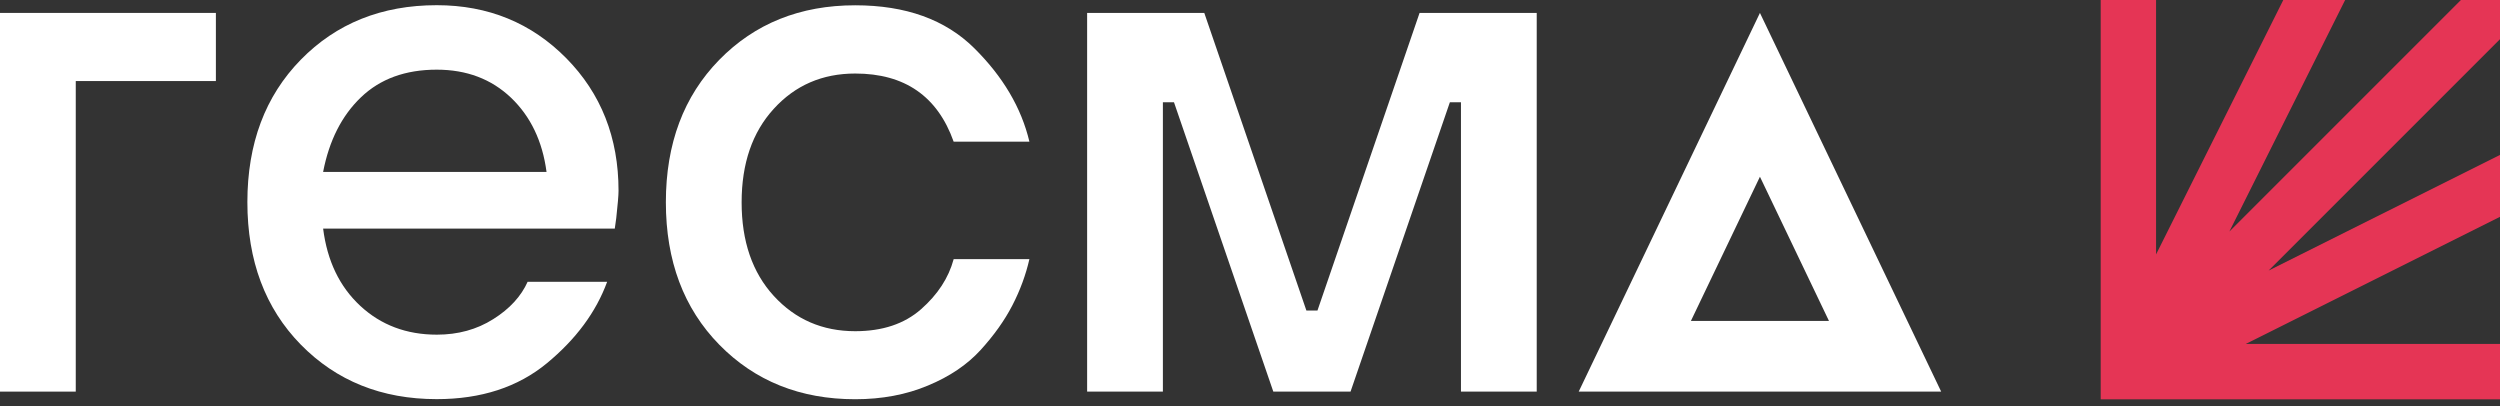
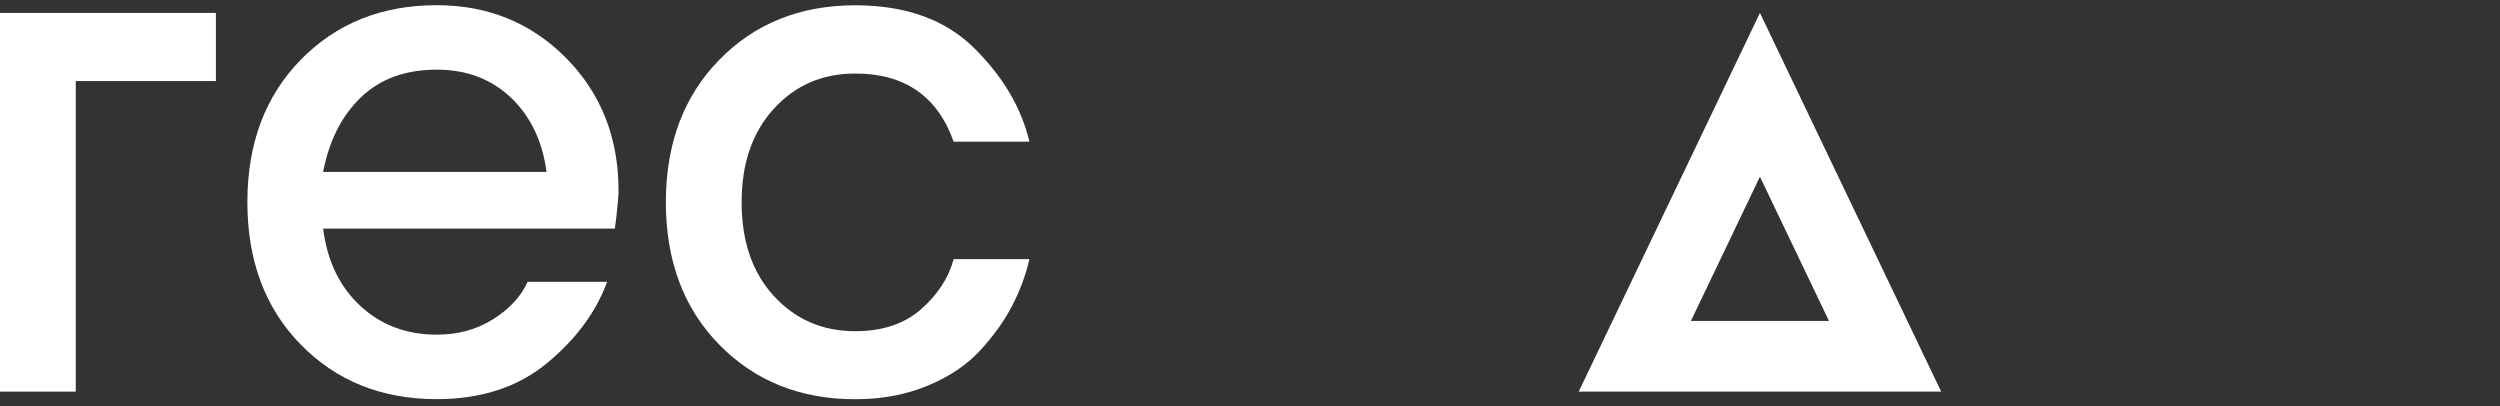
<svg xmlns="http://www.w3.org/2000/svg" width="357" height="58" viewBox="0 0 357 58" fill="none">
  <rect x="0" y="0" width="357" height="58" fill="#333333" stroke="none" />
  <path d="M75.345 40.239H86.701C85.117 44.566 82.246 48.441 78.103 51.863C73.959 55.285 68.713 56.996 62.364 56.996C54.501 56.996 48.038 54.394 42.947 49.204C37.871 44.014 35.325 37.241 35.325 28.869C35.325 20.497 37.871 13.724 42.947 8.534C48.024 3.344 54.501 0.742 62.364 0.742C69.717 0.742 75.882 3.273 80.86 8.308C85.838 13.356 88.327 19.663 88.327 27.243C88.327 27.893 88.214 29.194 88.002 31.132L87.79 32.645H46.143C46.723 37.255 48.491 40.932 51.446 43.675C54.402 46.419 58.05 47.79 62.378 47.79C65.404 47.79 68.091 47.055 70.438 45.57C72.785 44.099 74.426 42.303 75.359 40.211L75.345 40.239ZM46.143 24.556H78.046C77.466 20.158 75.769 16.623 72.969 13.95C70.155 11.277 66.62 9.948 62.364 9.948C57.895 9.948 54.289 11.263 51.545 13.894C48.802 16.524 47.006 20.073 46.143 24.542V24.556Z" fill="white" />
  <path d="M136.181 37H146.999C146.49 39.235 145.684 41.441 144.566 43.604C143.449 45.768 141.936 47.889 140.027 49.982C138.118 52.075 135.615 53.772 132.504 55.059C129.407 56.36 125.942 57.01 122.124 57.01C114.262 57.01 107.799 54.408 102.708 49.218C97.632 44.029 95.086 37.255 95.086 28.883C95.086 20.512 97.632 13.738 102.708 8.548C107.785 3.358 114.262 0.756 122.124 0.756C129.336 0.756 134.993 2.793 139.108 6.865C143.223 10.938 145.853 15.393 146.999 20.229H136.181C133.876 13.738 129.181 10.5 122.124 10.5C117.429 10.5 113.554 12.182 110.5 15.534C107.431 18.886 105.904 23.34 105.904 28.898C105.904 34.455 107.431 38.91 110.5 42.261C113.569 45.612 117.443 47.295 122.124 47.295C126.013 47.295 129.152 46.249 131.528 44.156C133.904 42.063 135.459 39.687 136.181 37.015V37Z" fill="white" />
  <path d="M21.084 1.845H9.192H0V11.574V55.922H10.818V11.574H30.828V1.845H21.084Z" fill="white" />
-   <path d="M219.444 1.845H216.898H208.626H202.715L188.135 44.34H186.551L171.972 1.845H166.06H157.788H155.242V55.922H157.788H166.06V14.601H167.644L181.828 55.922H192.858L207.042 14.601H208.626V55.922H216.898H219.444V1.845Z" fill="white" />
  <path d="M251.319 1.845L225.44 55.922H277.198L251.319 1.845ZM251.319 25.235L261.175 45.825H241.463L251.319 25.235Z" fill="white" />
-   <path d="M357 0H351.418L318.352 33.066L334.886 0H326.055L307.886 36.33V0H299.979V49.114V57.021H307.886H357V49.114H320.694L357 30.963V22.122L323.957 38.639L357 5.597V0Z" fill="#E53555" />
</svg>